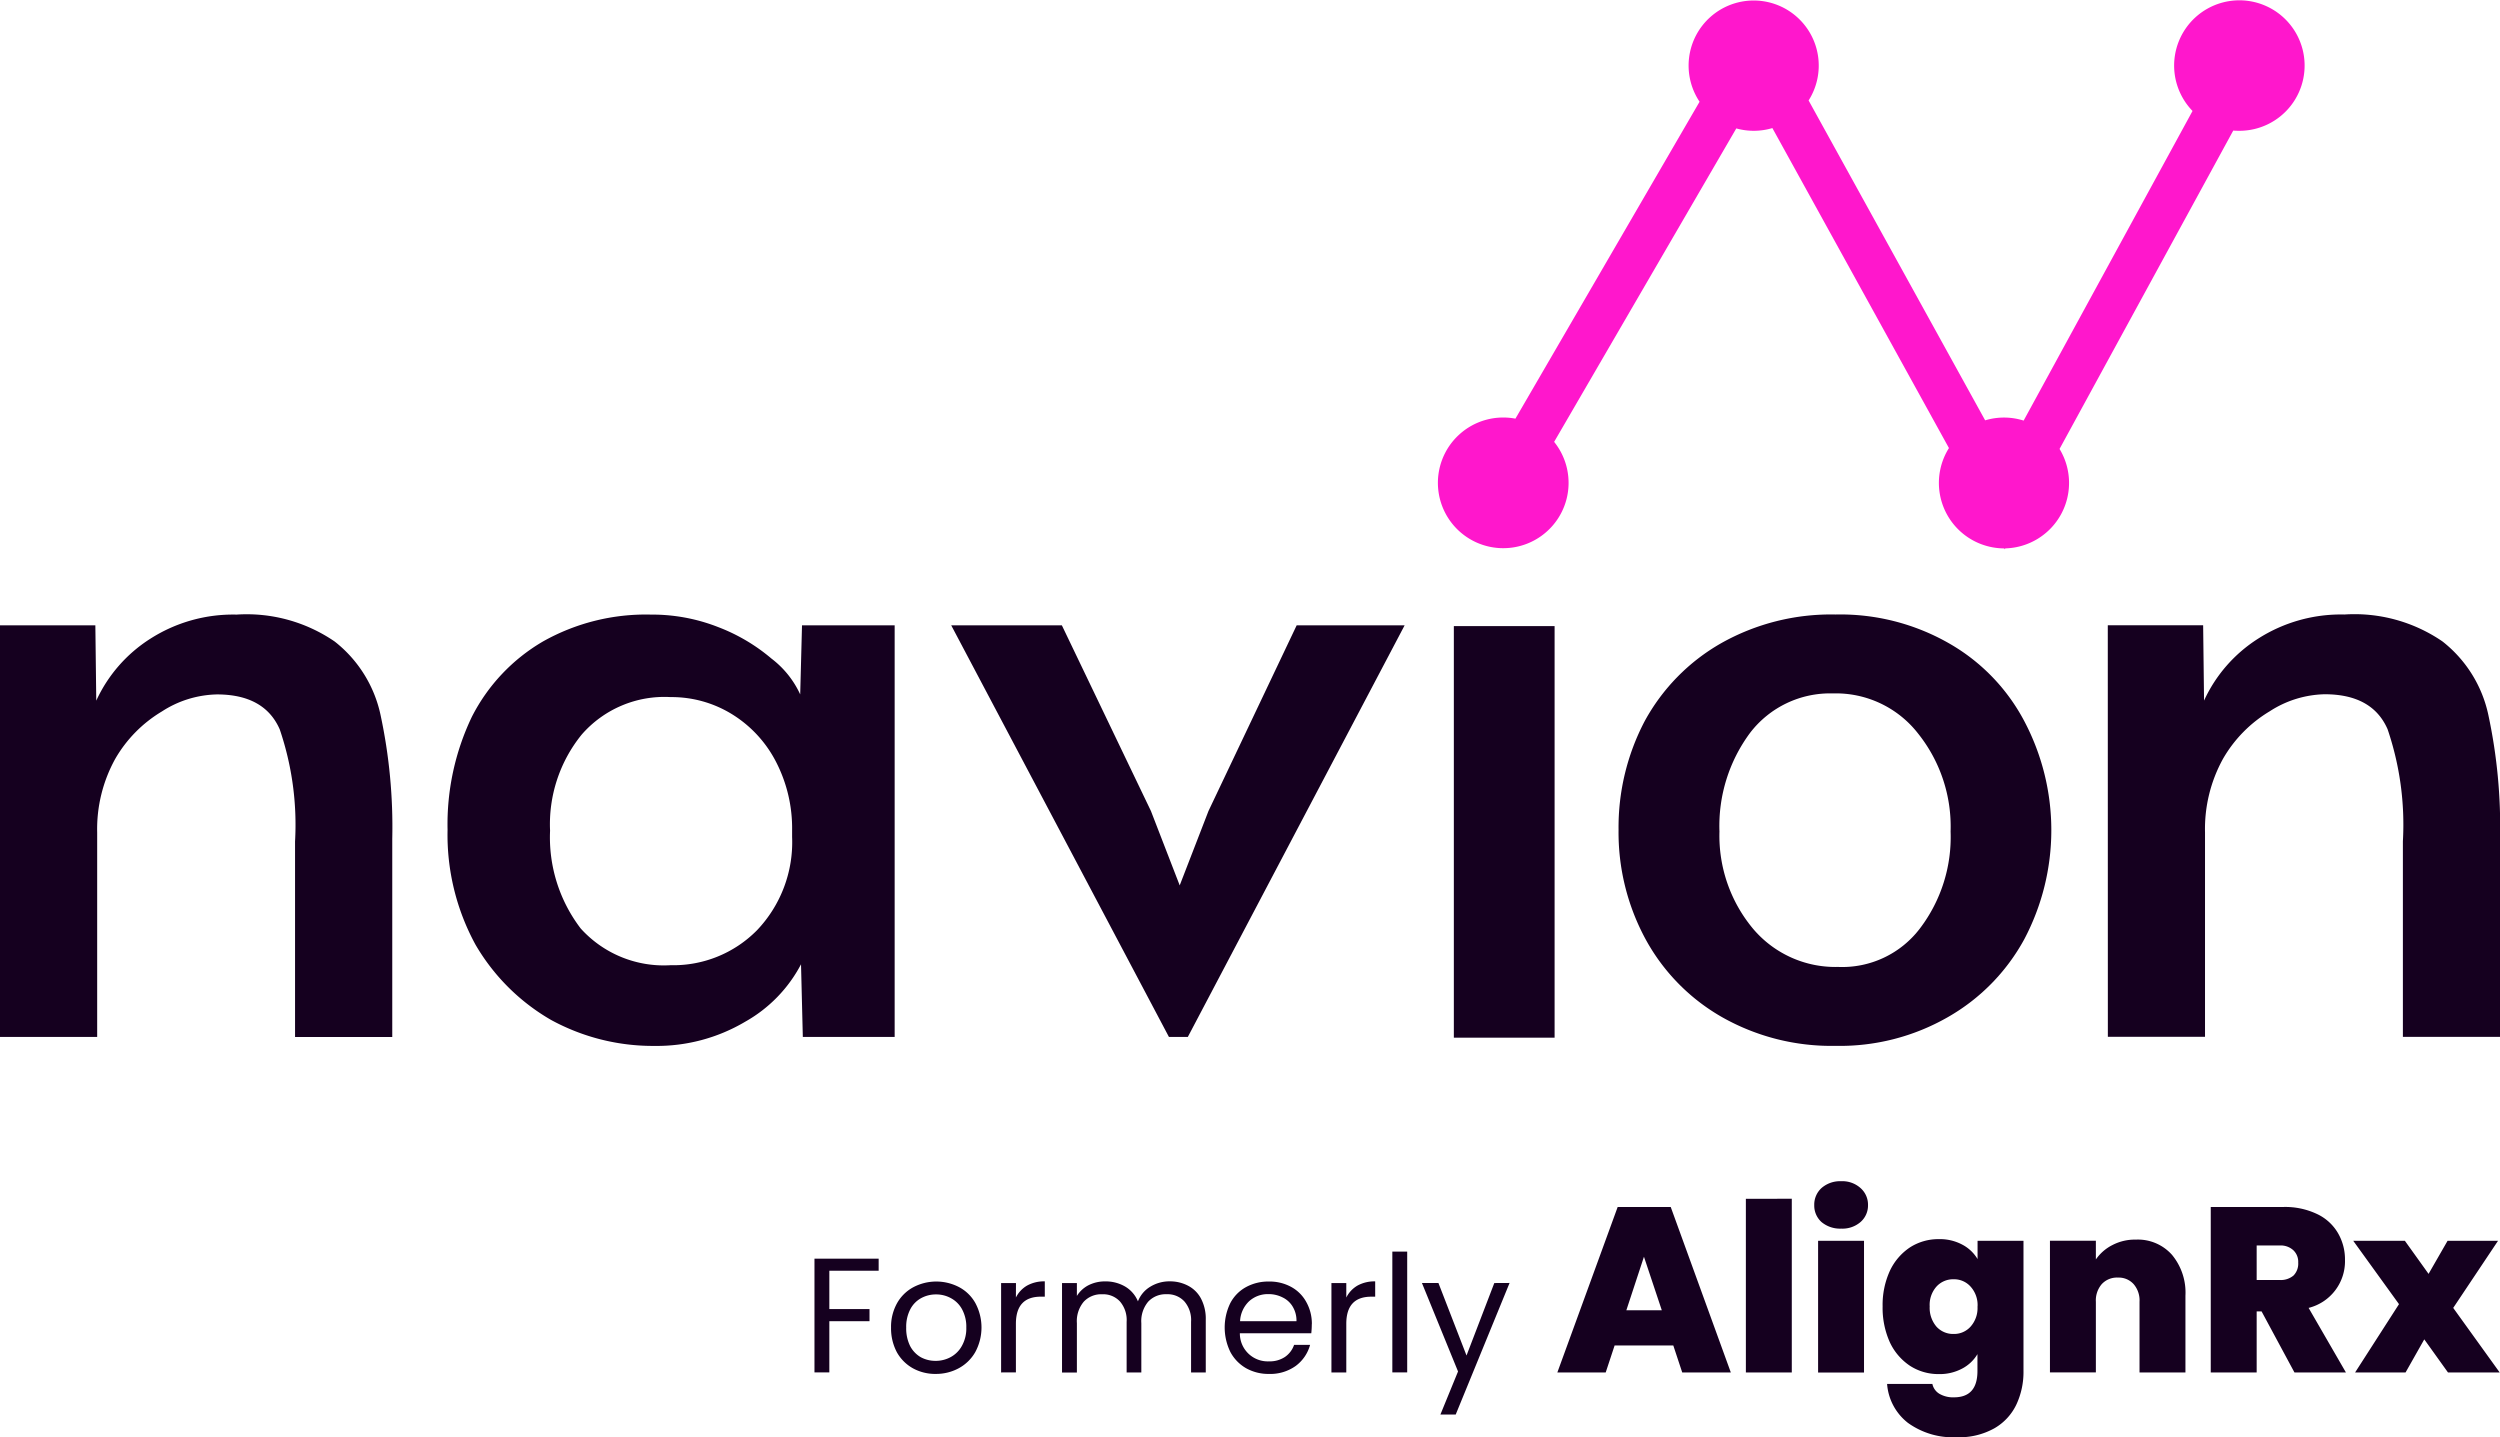
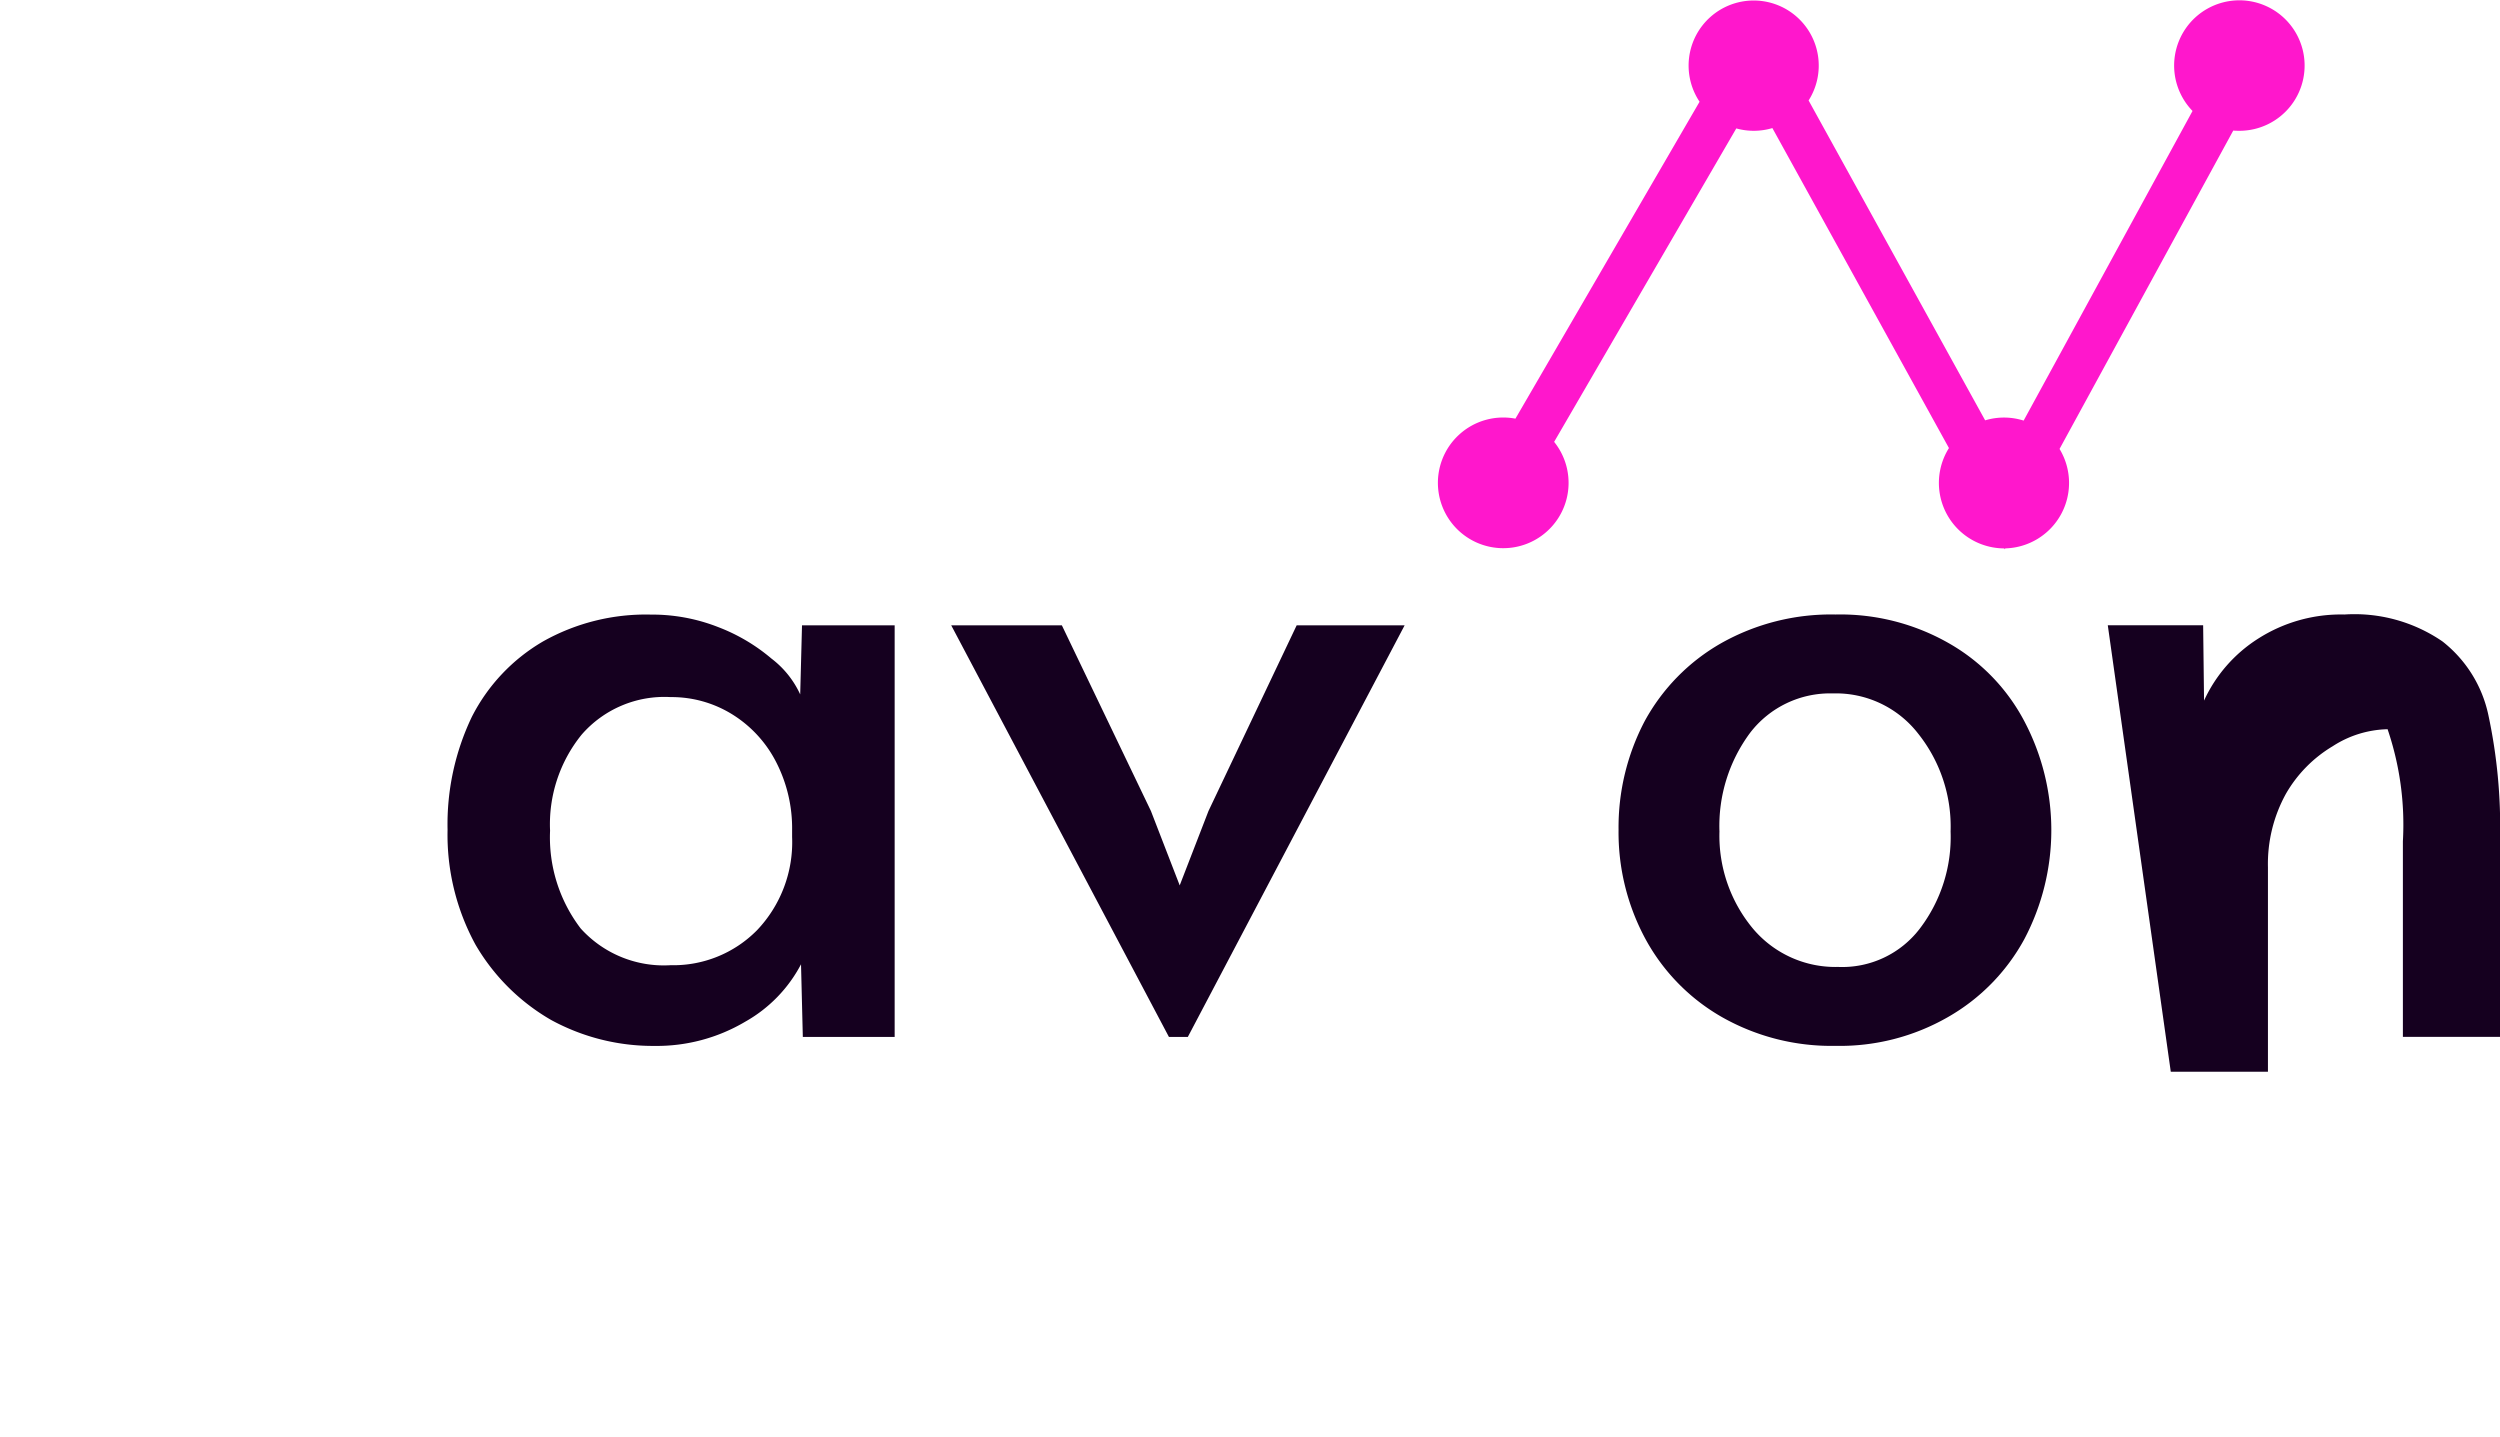
<svg xmlns="http://www.w3.org/2000/svg" id="Navion_Formerly" width="147" height="84.509" viewBox="0 0 147 84.509">
-   <path id="Path_287" data-name="Path 287" d="M413.128,121.076h5.607l.053,4.429a8.519,8.519,0,0,1,3.174-3.638,9.042,9.042,0,0,1,5.078-1.424,9.146,9.146,0,0,1,5.765,1.582,7.461,7.461,0,0,1,2.7,4.324,31.4,31.4,0,0,1,.688,7.277v11.653h-5.713v-11.5a17.408,17.408,0,0,0-.9-6.591q-.9-2.056-3.7-2.056a6.167,6.167,0,0,0-3.227,1,7.761,7.761,0,0,0-2.75,2.795,8.543,8.543,0,0,0-1.058,4.324v12.022h-5.713Z" transform="translate(-289.19 -84.31)" fill="#15001f" />
+   <path id="Path_287" data-name="Path 287" d="M413.128,121.076h5.607l.053,4.429a8.519,8.519,0,0,1,3.174-3.638,9.042,9.042,0,0,1,5.078-1.424,9.146,9.146,0,0,1,5.765,1.582,7.461,7.461,0,0,1,2.7,4.324,31.4,31.4,0,0,1,.688,7.277v11.653h-5.713v-11.5a17.408,17.408,0,0,0-.9-6.591a6.167,6.167,0,0,0-3.227,1,7.761,7.761,0,0,0-2.75,2.795,8.543,8.543,0,0,0-1.058,4.324v12.022h-5.713Z" transform="translate(-289.19 -84.31)" fill="#15001f" />
  <path id="Path_288" data-name="Path 288" d="M330,145.806a13.038,13.038,0,0,1-6.665-1.687,11.73,11.73,0,0,1-4.5-4.588,13.179,13.179,0,0,1-1.587-6.433,13.432,13.432,0,0,1,1.534-6.38,11.727,11.727,0,0,1,4.5-4.588A13.145,13.145,0,0,1,330,120.443a12.862,12.862,0,0,1,6.665,1.687,11.365,11.365,0,0,1,4.443,4.588,13.727,13.727,0,0,1,0,12.813,11.727,11.727,0,0,1-4.5,4.588A12.752,12.752,0,0,1,330,145.806Zm.159-4.64a5.738,5.738,0,0,0,4.813-2.267,8.878,8.878,0,0,0,1.8-5.695,8.762,8.762,0,0,0-1.9-5.748,6.127,6.127,0,0,0-5.025-2.373,5.923,5.923,0,0,0-4.866,2.32,9.182,9.182,0,0,0-1.8,5.8,8.532,8.532,0,0,0,1.957,5.695A6.336,6.336,0,0,0,330.159,141.166Z" transform="translate(-222.077 -84.31)" fill="#15001f" />
-   <path id="Path_289" data-name="Path 289" d="M284.952,122.717h5.924v24.2h-5.924Z" transform="translate(-199.466 -85.902)" fill="#15001f" />
  <path id="Path_290" data-name="Path 290" d="M186.44,122.567h6.506l5.236,10.915,1.693,4.376,1.693-4.376,5.184-10.915H213.1l-12.747,24.2H199.24Z" transform="translate(-130.508 -85.797)" fill="#15001f" />
  <path id="Path_291" data-name="Path 291" d="M99.891,145.821a12.5,12.5,0,0,1-6.083-1.529,12.181,12.181,0,0,1-4.443-4.429,13.481,13.481,0,0,1-1.64-6.749,14.639,14.639,0,0,1,1.428-6.644,10.793,10.793,0,0,1,4.179-4.429,12.321,12.321,0,0,1,6.347-1.582,10.614,10.614,0,0,1,3.967.738,10.764,10.764,0,0,1,3.121,1.846,5.568,5.568,0,0,1,1.693,2.109l.106-4.06h5.448v24.2h-5.4l-.106-4.271a8.286,8.286,0,0,1-3.279,3.375A10.205,10.205,0,0,1,99.891,145.821Zm.952-4.746a6.912,6.912,0,0,0,5.078-2.057,7.51,7.51,0,0,0,2.063-5.484v-.369a8.524,8.524,0,0,0-.952-4.06,7.1,7.1,0,0,0-2.592-2.795,6.768,6.768,0,0,0-3.6-1,6.446,6.446,0,0,0-5.237,2.215,8.371,8.371,0,0,0-1.851,5.642,8.828,8.828,0,0,0,1.8,5.747A6.582,6.582,0,0,0,100.843,141.075Z" transform="translate(-61.408 -84.321)" fill="#15001f" />
-   <path id="Path_292" data-name="Path 292" d="M0,121.091H5.607l.053,4.429a8.515,8.515,0,0,1,3.174-3.638,9.04,9.04,0,0,1,5.078-1.423,9.146,9.146,0,0,1,5.765,1.582,7.464,7.464,0,0,1,2.7,4.324,31.4,31.4,0,0,1,.688,7.277v11.653H17.349V133.8a17.408,17.408,0,0,0-.9-6.591q-.9-2.057-3.7-2.056a6.167,6.167,0,0,0-3.227,1,7.758,7.758,0,0,0-2.75,2.795,8.543,8.543,0,0,0-1.058,4.324v12.022H0Z" transform="translate(0 -84.321)" fill="#15001f" />
  <path id="Path_293" data-name="Path 293" d="M329.019,7.691a3.836,3.836,0,1,0-2.744-1.166l-9.931,18.206a3.83,3.83,0,0,0-2.263-.015L303.7,5.907a3.826,3.826,0,1,0-6.411.075L286.461,24.617a3.842,3.842,0,1,0,2.276,1.365L299.448,7.551a3.832,3.832,0,0,0,2.122-.02l10.382,18.815a3.85,3.85,0,0,0,3.236,5.9h.018l.029.053.03-.054a3.85,3.85,0,0,0,3.19-5.847l10.214-18.72Q328.842,7.691,329.019,7.691Z" transform="translate(-197.354 0)" fill="#ff17cc" fill-rule="evenodd" />
-   <path id="Path_294" data-name="Path 294" d="M163.4,236.066v.71H160.5v2.256h2.362v.71H160.5v3.014h-.874v-6.691Zm3.35,6.778a2.72,2.72,0,0,1-1.344-.336,2.445,2.445,0,0,1-.941-.95,2.993,2.993,0,0,1-.336-1.44,2.848,2.848,0,0,1,.346-1.421,2.4,2.4,0,0,1,.96-.95,2.895,2.895,0,0,1,2.707,0,2.359,2.359,0,0,1,.95.941,3.041,3.041,0,0,1-.01,2.87,2.471,2.471,0,0,1-.97.95A2.792,2.792,0,0,1,166.754,242.843Zm0-.768a1.843,1.843,0,0,0,.883-.221,1.648,1.648,0,0,0,.662-.662,2.09,2.09,0,0,0,.259-1.075,2.153,2.153,0,0,0-.25-1.075,1.6,1.6,0,0,0-.653-.653,1.788,1.788,0,0,0-.874-.221,1.808,1.808,0,0,0-.883.221,1.563,1.563,0,0,0-.634.653,2.226,2.226,0,0,0-.24,1.075,2.324,2.324,0,0,0,.23,1.085,1.629,1.629,0,0,0,.634.662A1.8,1.8,0,0,0,166.754,242.075Zm4.72-3.725a1.684,1.684,0,0,1,.653-.7,2.058,2.058,0,0,1,1.046-.25v.9h-.23q-1.469,0-1.469,1.594v2.861H170.6V237.5h.874Zm9.034-.95a2.266,2.266,0,0,1,1.094.259,1.8,1.8,0,0,1,.758.758,2.547,2.547,0,0,1,.278,1.238v3.1h-.864v-2.976a1.673,1.673,0,0,0-.394-1.2,1.343,1.343,0,0,0-1.046-.422,1.4,1.4,0,0,0-1.085.442,1.778,1.778,0,0,0-.4,1.258v2.9h-.864v-2.976a1.673,1.673,0,0,0-.394-1.2,1.343,1.343,0,0,0-1.046-.422,1.4,1.4,0,0,0-1.085.442,1.778,1.778,0,0,0-.4,1.258v2.9h-.874V237.5h.874v.758a1.736,1.736,0,0,1,.691-.634,2.137,2.137,0,0,1,.97-.221,2.277,2.277,0,0,1,1.171.3,1.814,1.814,0,0,1,.758.874,1.728,1.728,0,0,1,.73-.864A2.149,2.149,0,0,1,180.508,237.4Zm8.364,2.525a5.143,5.143,0,0,1-.029.528h-4.2a1.638,1.638,0,0,0,1.709,1.651,1.615,1.615,0,0,0,.941-.259,1.412,1.412,0,0,0,.538-.71h.941a2.285,2.285,0,0,1-.845,1.238,2.568,2.568,0,0,1-1.574.47,2.685,2.685,0,0,1-1.344-.336,2.4,2.4,0,0,1-.922-.95,3.275,3.275,0,0,1-.01-2.87,2.271,2.271,0,0,1,.912-.941,2.724,2.724,0,0,1,1.363-.336,2.641,2.641,0,0,1,1.325.326,2.218,2.218,0,0,1,.883.9A2.59,2.59,0,0,1,188.872,239.925Zm-.9-.182a1.586,1.586,0,0,0-.221-.854,1.386,1.386,0,0,0-.6-.547,1.8,1.8,0,0,0-.835-.192,1.637,1.637,0,0,0-1.133.422,1.732,1.732,0,0,0-.528,1.171Zm2.929-1.392a1.684,1.684,0,0,1,.653-.7,2.058,2.058,0,0,1,1.046-.25v.9h-.23q-1.469,0-1.469,1.594v2.861h-.874V237.5h.874Zm3.581-2.7v7.1h-.874v-7.1Zm6.02,1.843-3.168,7.738h-.9l1.037-2.534-2.122-5.2h.97l1.651,4.262L199.6,237.5Zm9.626,3.674h-3.45l-.524,1.587h-2.843l3.547-9.729h3.119l3.533,9.729h-2.857Zm-.676-2.07-1.049-3.146-1.035,3.146Zm7.644-6.555v10.212h-2.7V232.545ZM220,234.3a1.7,1.7,0,0,1-1.159-.386,1.3,1.3,0,0,1-.428-.994,1.321,1.321,0,0,1,.428-1.007,1.66,1.66,0,0,1,1.159-.4,1.59,1.59,0,0,1,1.132.4,1.3,1.3,0,0,1,.442,1.007,1.287,1.287,0,0,1-.442.994A1.624,1.624,0,0,1,220,234.3Zm1.339.718v7.742h-2.7v-7.742Zm4.4-.1a2.8,2.8,0,0,1,1.366.317,2.272,2.272,0,0,1,.911.856v-1.076h2.7v7.659a4.5,4.5,0,0,1-.414,1.96,3.186,3.186,0,0,1-1.3,1.408,4.219,4.219,0,0,1-2.208.524,4.533,4.533,0,0,1-2.87-.842,3.2,3.2,0,0,1-1.228-2.291h2.663a.887.887,0,0,0,.414.58,1.593,1.593,0,0,0,.856.207q1.38,0,1.38-1.546v-.994a2.272,2.272,0,0,1-.911.856,2.8,2.8,0,0,1-1.366.317,3.073,3.073,0,0,1-1.684-.483,3.373,3.373,0,0,1-1.187-1.38,4.919,4.919,0,0,1-.428-2.111,4.827,4.827,0,0,1,.428-2.1,3.373,3.373,0,0,1,1.187-1.38A3.073,3.073,0,0,1,225.735,234.919Zm2.277,3.961a1.616,1.616,0,0,0-.414-1.173,1.3,1.3,0,0,0-.994-.428,1.321,1.321,0,0,0-1.007.428,1.619,1.619,0,0,0-.4,1.173,1.7,1.7,0,0,0,.4,1.187,1.321,1.321,0,0,0,1.007.428,1.3,1.3,0,0,0,.994-.428A1.635,1.635,0,0,0,228.012,238.879Zm9.311-3.933a2.683,2.683,0,0,1,2.125.9,3.48,3.48,0,0,1,.787,2.4v4.513h-2.7V238.6a1.465,1.465,0,0,0-.345-1.035,1.178,1.178,0,0,0-.925-.386,1.211,1.211,0,0,0-.952.386,1.465,1.465,0,0,0-.345,1.035v4.154h-2.7v-7.742h2.7v1.1a2.61,2.61,0,0,1,.966-.842A2.863,2.863,0,0,1,237.323,234.946Zm9.322,7.811-1.932-3.588h-.29v3.588h-2.7v-9.729h4.264a4.347,4.347,0,0,1,1.987.414,2.8,2.8,0,0,1,1.228,1.118,3.071,3.071,0,0,1,.414,1.587,2.827,2.827,0,0,1-2.139,2.815l2.194,3.795Zm-2.222-5.437h1.339a1.161,1.161,0,0,0,.828-.262,1,1,0,0,0,.276-.759.936.936,0,0,0-.29-.731,1.1,1.1,0,0,0-.814-.276h-1.339Zm11.249,5.437-1.394-1.946-1.1,1.946h-2.967l2.581-4.016-2.691-3.726h3.036l1.394,1.946,1.118-1.946h2.967l-2.636,3.947,2.732,3.795Z" transform="translate(-111.735 -162.057)" fill="#15001f" />
</svg>